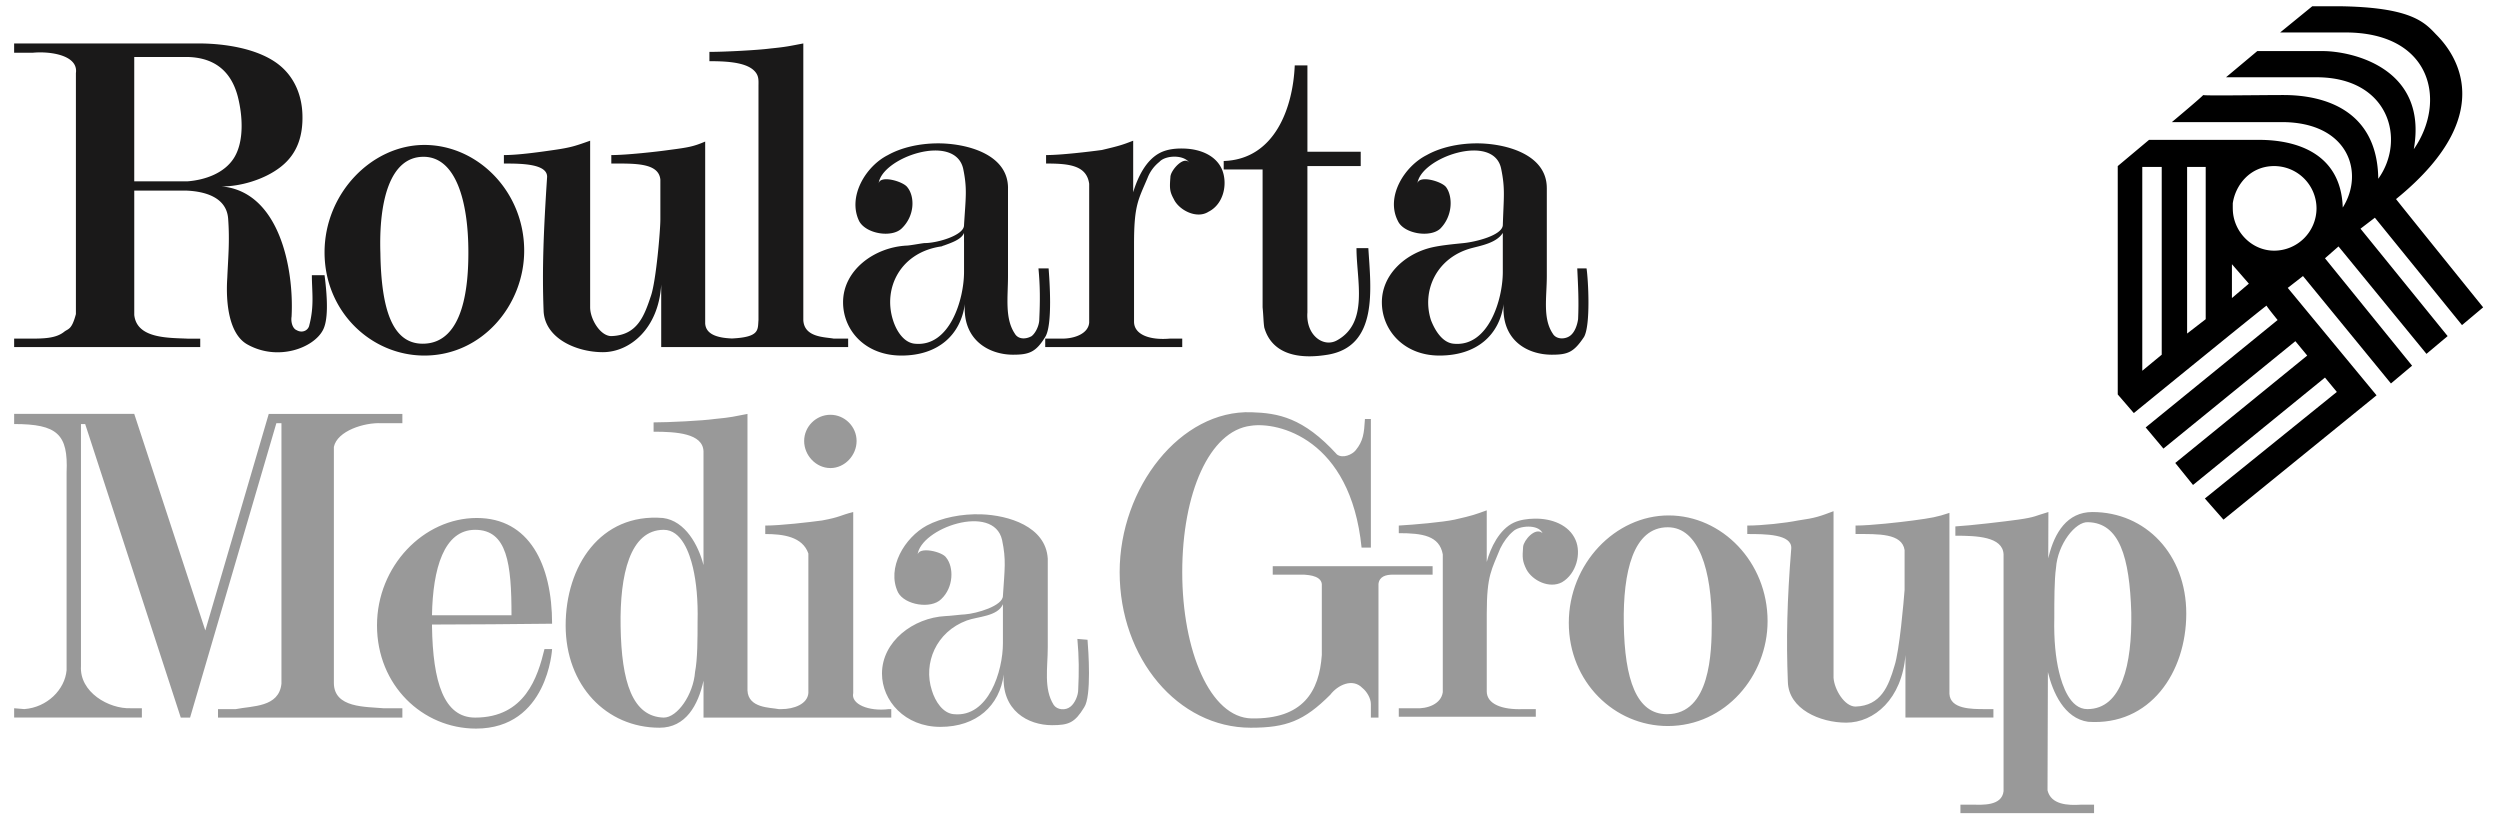
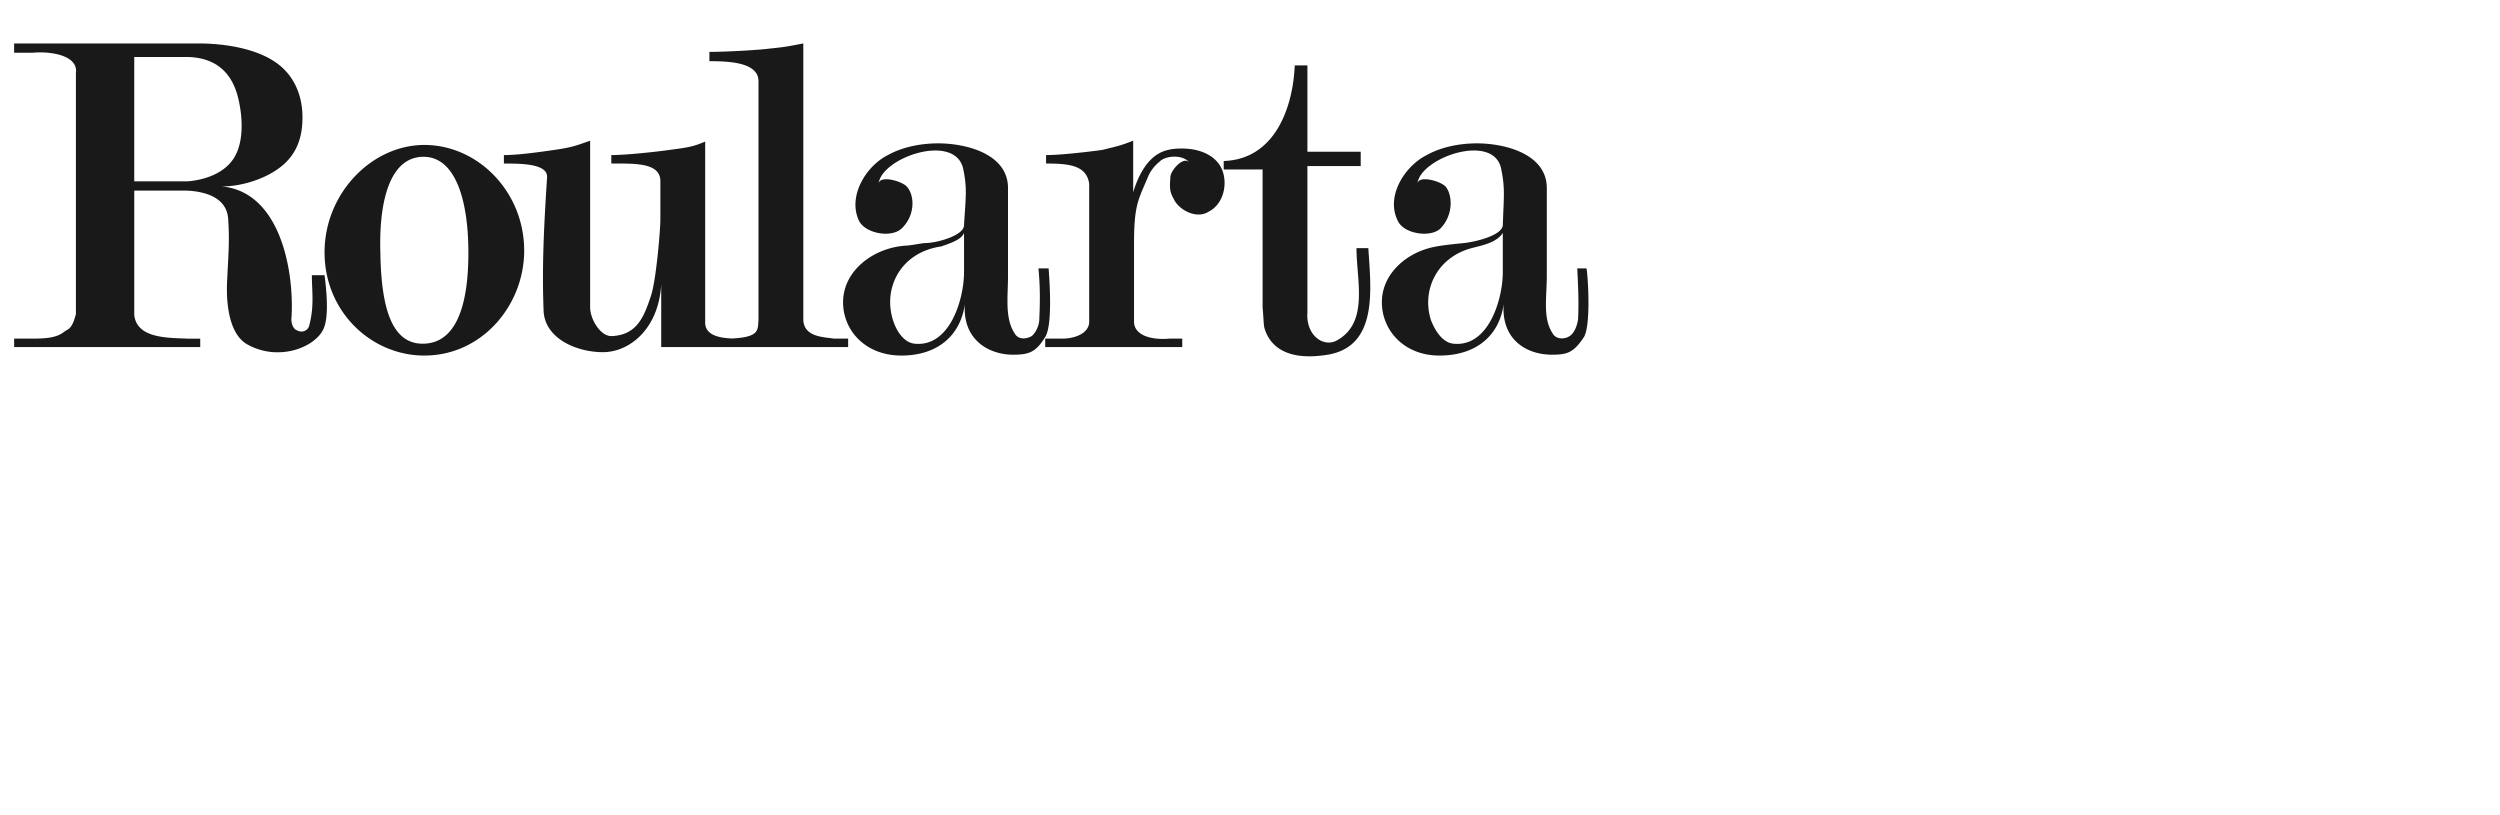
<svg xmlns="http://www.w3.org/2000/svg" viewBox="0 0 135 44" width="135" height="44">
  <title>Roularta Media Group</title>
  <g fill="none" fill-rule="evenodd">
    <path fill="#1A1919" d="M15.188 8.989c-.953.76-2.307 1.076-3.143 1.076h-.09c3.15.273 3.928 4.475 3.79 7.033-.045.274.046.64.274.731.32.183.64 0 .685-.274.275-1.05.137-1.827.137-2.694h.685c.183 1.415.183 2.466-.09 2.968-.504.96-2.421 1.69-4.066.777-1.004-.548-1.187-2.238-1.096-3.608.046-1.097.137-1.964.046-3.198-.092-1.141-1.233-1.462-2.239-1.507H7.25v6.714c.138 1.28 1.828 1.233 2.878 1.28h.685v.456H.764v-.457h.776c.777 0 1.462 0 1.919-.365.228-.183.41-.092.64-.96V3.944c.136-.959-1.37-1.187-2.33-1.096H.763v-.502h9.957c1.383 0 3.114.26 4.223 1.06.925.668 1.355 1.696 1.388 2.78.035 1.11-.253 2.094-1.144 2.803zm68.34 1.167v4.75c0 1.142-.23 2.284.32 3.106.182.32.639.32.913.137s.41-.594.456-.913c.046-1.005 0-1.781-.045-2.741h.502c.091.594.228 3.06-.137 3.7-.548.822-.867.959-1.735.959-1.325 0-2.741-.776-2.604-2.74-.228 1.69-1.462 2.786-3.471 2.786-1.919 0-3.106-1.371-3.106-2.878 0-1.437 1.158-2.53 2.516-2.915.543-.154 1.35-.223 1.914-.282.636-.066 2.055-.411 2.101-.96.046-1.506.137-1.963-.091-3.06-.411-1.963-4.385-.593-4.522.822.046-.502 1.324-.136 1.553.183.365.502.365 1.553-.32 2.239-.548.502-1.964.274-2.283-.411-.686-1.326.365-2.97 1.553-3.564.73-.41 1.7-.628 2.677-.633 1.47-.01 3.808.535 3.808 2.415zm-2.376 2.421c-.332.533-1.15.681-1.678.82-1.881.5-2.714 2.27-2.204 3.884.228.594.64 1.234 1.233 1.28 1.873.182 2.649-2.376 2.649-3.883v-2.1zM39.52 18.278c-.653-.028-1.403-.163-1.44-.814v-9.82c-.639.274-.913.32-1.964.456-.639.092-2.283.274-3.105.274v.457c1.279 0 2.558-.045 2.649.868v2.147c0 .594-.229 3.288-.502 4.11-.366 1.097-.732 2.148-2.147 2.193-.594 0-1.143-.913-1.143-1.553V7.598c-.776.274-1.004.365-1.963.502-.64.092-1.873.274-2.695.274v.457c.914 0 2.421 0 2.33.777-.184 2.832-.275 4.932-.184 7.217.092 1.461 1.782 2.192 3.198 2.192 1.461 0 3.015-1.279 3.151-3.654v3.38H45.8v-.457h-.777c-.456-.091-1.599-.046-1.644-1.005V2.346c-.73.136-.868.182-1.781.273-.686.091-2.467.183-3.29.183v.502c.892 0 1.91.052 2.384.482.307.28.266.546.266.876v12.62c-.044.524.08.924-1.438.996zm-16.604.922c-2.877 0-5.39-2.375-5.39-5.573 0-3.197 2.559-5.8 5.39-5.8 2.878 0 5.39 2.511 5.39 5.709 0 2.943-2.273 5.664-5.39 5.664zm2.376-5.573c0-2.786-.685-5.16-2.422-5.16-1.827 0-2.42 2.42-2.329 5.206.046 3.014.64 4.887 2.284 4.887 2.298 0 2.467-3.347 2.467-4.933zm29.14-3.471v4.75c0 1.142-.182 2.284.366 3.106.182.32.594.32.913.137.228-.183.411-.594.411-.913.046-1.005.046-1.781-.045-2.741h.548c.046.594.228 3.06-.183 3.7-.503.822-.868.959-1.736.959-1.279 0-2.74-.776-2.603-2.74-.228 1.69-1.462 2.786-3.426 2.786-1.964 0-3.151-1.371-3.151-2.878 0-1.735 1.69-2.969 3.426-3.06.182 0 .867-.137 1.004-.137.64 0 2.101-.411 2.101-.96.091-1.506.182-1.963-.046-3.06-.457-1.963-4.43-.593-4.567.822.046-.502 1.325-.136 1.553.183.411.502.411 1.553-.32 2.239-.548.502-1.919.274-2.283-.411-.64-1.326.364-2.97 1.552-3.564.731-.41 1.701-.628 2.678-.633 1.468-.01 3.809.53 3.809 2.415zm-2.375 2.923v-.502c-.137.365-.73.548-1.096.685-.045 0-.092.046-.137.046-2.193.319-3.151 2.238-2.604 3.973.183.594.594 1.234 1.188 1.28 1.873.182 2.65-2.376 2.65-3.883v-1.599zm21.833.32c.137 2.192.548 5.298-2.193 5.755-2.785.456-3.288-1.005-3.425-1.462-.046-.274-.046-.639-.092-1.096V9.151h-2.1v-.457c2.785-.091 3.745-2.923 3.836-5.161h.685v4.659h2.878v.776H70.6v7.902c-.09 1.234.868 1.919 1.6 1.508 1.734-.96 1.05-3.244 1.05-4.98h.639zm-12.652 3.973c0 .686.822 1.006 1.918.914h.685v.457h-7.399v-.457h.914c.685 0 1.415-.274 1.46-.868v-7.49c-.136-1.005-1.095-1.097-2.328-1.097v-.457c.822 0 2.329-.182 3.014-.274.96-.228 1.097-.273 1.69-.502v2.786c.236-.784.674-1.739 1.459-2.136.39-.198.883-.247 1.358-.223.827.04 1.651.371 1.979 1.126.32.776.092 1.872-.73 2.284-.64.41-1.599-.091-1.874-.685-.228-.412-.228-.594-.182-1.188 0-.365.776-1.233 1.05-.731-.274-.502-1.324-.457-1.644-.091a2.053 2.053 0 00-.64.868c-.501 1.187-.73 1.461-.73 3.562v4.202zM12.853 5.26c-.283-1.126-.999-2.143-2.726-2.183H7.249v6.715h2.878c.956-.074 2-.443 2.515-1.275.55-.889.457-2.272.21-3.257z" />
-     <path fill="#000" d="M115.683 9.014h1.05v10.14l-1.05.867V9.014zm3.425 8.222l-1.004.776V9.014h1.004v8.222zm1.462-6.258c.137-.959.913-2.01 2.238-2.01a2.29 2.29 0 012.284 2.284 2.29 2.29 0 01-2.284 2.284c-1.121 0-2.054-.87-2.214-1.955-.03-.203-.024-.399-.024-.603zM114.358 21.3l.868 1.006s7.17-5.847 7.17-5.802c0 .047.595.777.595.777l-7.125 5.8.959 1.143 7.125-5.801.64.777-7.126 5.8.959 1.188 7.126-5.8.64.776-7.126 5.755 1.005 1.142 8.266-6.714-4.795-5.801.822-.64 4.75 5.801 1.142-.96-4.704-5.8.73-.64 4.75 5.801 1.143-.959-4.705-5.8.776-.594 4.705 5.8 1.142-.959s-4.385-5.435-4.705-5.846c6.075-4.933 2.695-8.359 2.147-8.907-.64-.685-1.416-1.461-5.253-1.507h-1.415l-1.736 1.416h3.517c4.704 0 5.481 3.745 3.7 6.303.776-4.385-3.334-5.298-4.934-5.298h-3.517l-1.69 1.415h4.888c3.928 0 4.842 3.38 3.334 5.481-.045-3.653-2.832-4.522-5.115-4.522-1.188 0-4.34.047-4.34 0 0 .047-1.69 1.462-1.69 1.462h5.938c3.609 0 4.477 2.741 3.289 4.613-.091-2.877-2.421-3.654-4.522-3.654h-5.938l-1.69 1.416V21.3zm6.166-5.206l.914-.777-.914-1.05v1.827z" />
-     <path fill="#999" d="M4.372 35.962V22.9H4.6l5.162 15.85h.502l4.659-15.896h.275v14.069c-.138 1.278-1.554 1.187-2.468 1.37h-.958v.457h9.956v-.503h-1.004c-.96-.091-2.695 0-2.695-1.37V24.132c.183-.867 1.644-1.324 2.558-1.279h1.141v-.502h-7.216l-3.425 11.693L7.249 22.35H.764v.548c2.329 0 2.923.548 2.832 2.603v10.689c-.092 1.05-1.05 2.01-2.284 2.101l-.548-.046v.503h6.897v-.503h-.594c.046 0 0 0 0 0-1.188.046-2.786-.867-2.695-2.284zm52.207-5.8v4.795c0 1.097-.229 2.239.32 3.107.183.274.64.32.913.09.229-.182.411-.593.411-.913.046-.959.046-1.735-.045-2.74l.548.046c.045.547.228 3.06-.183 3.653-.502.823-.822.96-1.736.96-1.279 0-2.74-.777-2.603-2.741-.228 1.69-1.462 2.832-3.426 2.832-1.918 0-3.151-1.416-3.151-2.877 0-1.736 1.69-3.015 3.425-3.106.183 0 .914-.091 1.05-.091.64-.047 2.056-.458 2.056-1.005.092-1.462.183-1.919-.046-3.015-.456-2.01-4.43-.64-4.567.822.045-.503 1.37-.183 1.553.137.41.503.41 1.599-.274 2.238-.548.548-1.964.32-2.33-.365-.639-1.325.366-2.97 1.553-3.61.8-.423 1.886-.643 2.953-.606 1.44.05 3.47.644 3.579 2.389zm-2.421 2.466c-.284.666-1.37.662-1.953.879-1.653.613-2.364 2.301-1.883 3.78.182.594.594 1.233 1.187 1.279 1.873.183 2.649-2.33 2.649-3.837v-2.1zm26.126 4.704c0 .685.822 1.006 1.964.96h.685v.411h-7.399v-.457h.868c.685.046 1.416-.229 1.508-.867v-7.445c-.183-1.006-1.097-1.143-2.376-1.143v-.411c.822-.046 2.376-.182 3.015-.32 1.005-.228 1.096-.273 1.735-.502v2.787c.2-.76.68-1.764 1.47-2.126.333-.152.736-.205 1.11-.212.917-.018 1.86.329 2.216 1.15.32.73.046 1.827-.73 2.283-.685.366-1.599-.09-1.919-.685-.228-.457-.228-.64-.183-1.233.031-.342.658-1.087 1.05-.73-.227-.503-1.278-.412-1.598-.092-.273.228-.502.548-.685.913-.456 1.142-.73 1.417-.73 3.517v4.202zm27.36 1.417v-.457h-.457c-.73 0-1.872 0-1.918-.822v-9.775c-.685.228-.96.275-1.965.411-.685.092-2.283.274-3.105.274v.457c1.233 0 2.512-.046 2.649.868v2.146c-.046.594-.274 3.289-.548 4.111-.32 1.097-.731 2.147-2.101 2.193-.594 0-1.142-.914-1.188-1.553v-8.998c-.73.274-.96.366-1.918.502-.685.137-1.919.274-2.74.274v.457c.959 0 2.42 0 2.375.776-.228 2.832-.275 4.934-.183 7.217.046 1.462 1.735 2.193 3.151 2.193 1.508 0 3.015-1.28 3.198-3.655v3.38h4.75zm-17.585.456c-2.877 0-5.344-2.375-5.344-5.572s2.512-5.8 5.39-5.8c2.877 0 5.344 2.512 5.344 5.709 0 2.946-2.273 5.663-5.39 5.663zm2.375-5.572c0-2.786-.685-5.161-2.375-5.161-1.873 0-2.42 2.42-2.375 5.207.045 3.015.685 4.887 2.33 4.887 2.347 0 2.42-3.345 2.42-4.933zm18.152 2.662l-.02 6.382c.184.776 1.098.821 1.783.776h.73v.457h-7.216v-.457h.685c.456 0 1.552.092 1.644-.73v-12.79c-.045-.96-1.462-1.005-2.603-1.005v-.502c.822-.046 2.74-.274 3.38-.365.963-.135.932-.208 1.644-.412l-.008 2.5.03-.12c.313-1.257.984-2.38 2.353-2.38 2.878 0 5.07 2.285 5.07 5.481 0 3.198-1.964 6.075-5.299 5.847-1.298-.186-1.907-1.597-2.173-2.682zm2.128 1.997c1.873 0 2.42-2.42 2.375-5.207-.091-3.015-.64-4.842-2.33-4.887-.685-.046-1.644 1.187-1.735 2.466-.092.64-.092 1.781-.092 2.695-.028 1.2.073 2.175.258 2.936.175.718.588 1.997 1.524 1.997zM35.843 28.61c-1.828 0-2.376 2.42-2.33 5.206.045 3.015.64 4.888 2.33 4.934.73 0 1.598-1.234 1.69-2.467.136-.685.136-1.827.136-2.695.03-1.186-.07-2.17-.251-2.942-.179-.76-.61-2.036-1.575-2.036zm2.146 1.908c0-.5.002-6.156 0-6.156-.046-.96-1.461-1.05-2.695-1.05v-.503c.822 0 2.65-.091 3.289-.183.96-.091 1.05-.137 1.781-.274v14.936c.046.959 1.234.913 1.69 1.005h.138c.685 0 1.415-.275 1.46-.868v-7.537c-.319-.913-1.37-1.05-2.328-1.05v-.457c.822 0 2.374-.182 3.06-.274 1.004-.183.959-.274 1.69-.457v9.775c-.137.593.822 1.005 1.918.868h.137v.457H37.99v-1.993c-.29 1.322-.958 2.54-2.375 2.54-2.877 0-5.07-2.283-5.07-5.526 0-3.197 1.873-6.075 5.253-5.8 1.215.151 1.924 1.491 2.192 2.547zm36.038-7.892v6.943h-.502c-.594-5.892-4.522-6.806-5.984-6.577-2.238.274-3.7 3.654-3.7 7.901 0 4.248 1.507 7.857 3.745 7.902 2.787.046 3.655-1.462 3.792-3.426v-3.836c-.058-.515-.96-.485-.96-.502h-1.69v-.457h8.633v.457h-2.147c-.365 0-.73.09-.776.502v7.217h-.411v-.732c0-.319-.228-.685-.457-.867-.532-.55-1.336-.158-1.735.365-1.417 1.417-2.376 1.781-4.294 1.781-3.928 0-7.08-3.745-7.08-8.404 0-4.567 3.289-8.77 7.125-8.632 1.417.046 2.787.274 4.614 2.284.32.228.822 0 1.005-.229.41-.502.456-.913.502-1.69h.32zm-29.186 2.65c.776 0 1.415-.686 1.415-1.462 0-.777-.64-1.416-1.415-1.416-.777 0-1.417.64-1.417 1.416 0 .776.64 1.461 1.417 1.461zm-17.22 7.947c0-2.786-.229-4.613-1.964-4.613-1.69 0-2.284 2.1-2.33 4.613h4.294zm-4.293.502v.091c.045 3.015.64 4.934 2.329 4.934 2.695 0 3.38-2.193 3.745-3.7h.411s-.228 4.294-4.11 4.294c-2.878 0-5.345-2.33-5.345-5.573 0-3.197 2.512-5.8 5.39-5.8 2.832 0 4.065 2.511 4.065 5.709-2.25.022-4.325.045-6.485.045z" />
  </g>
</svg>